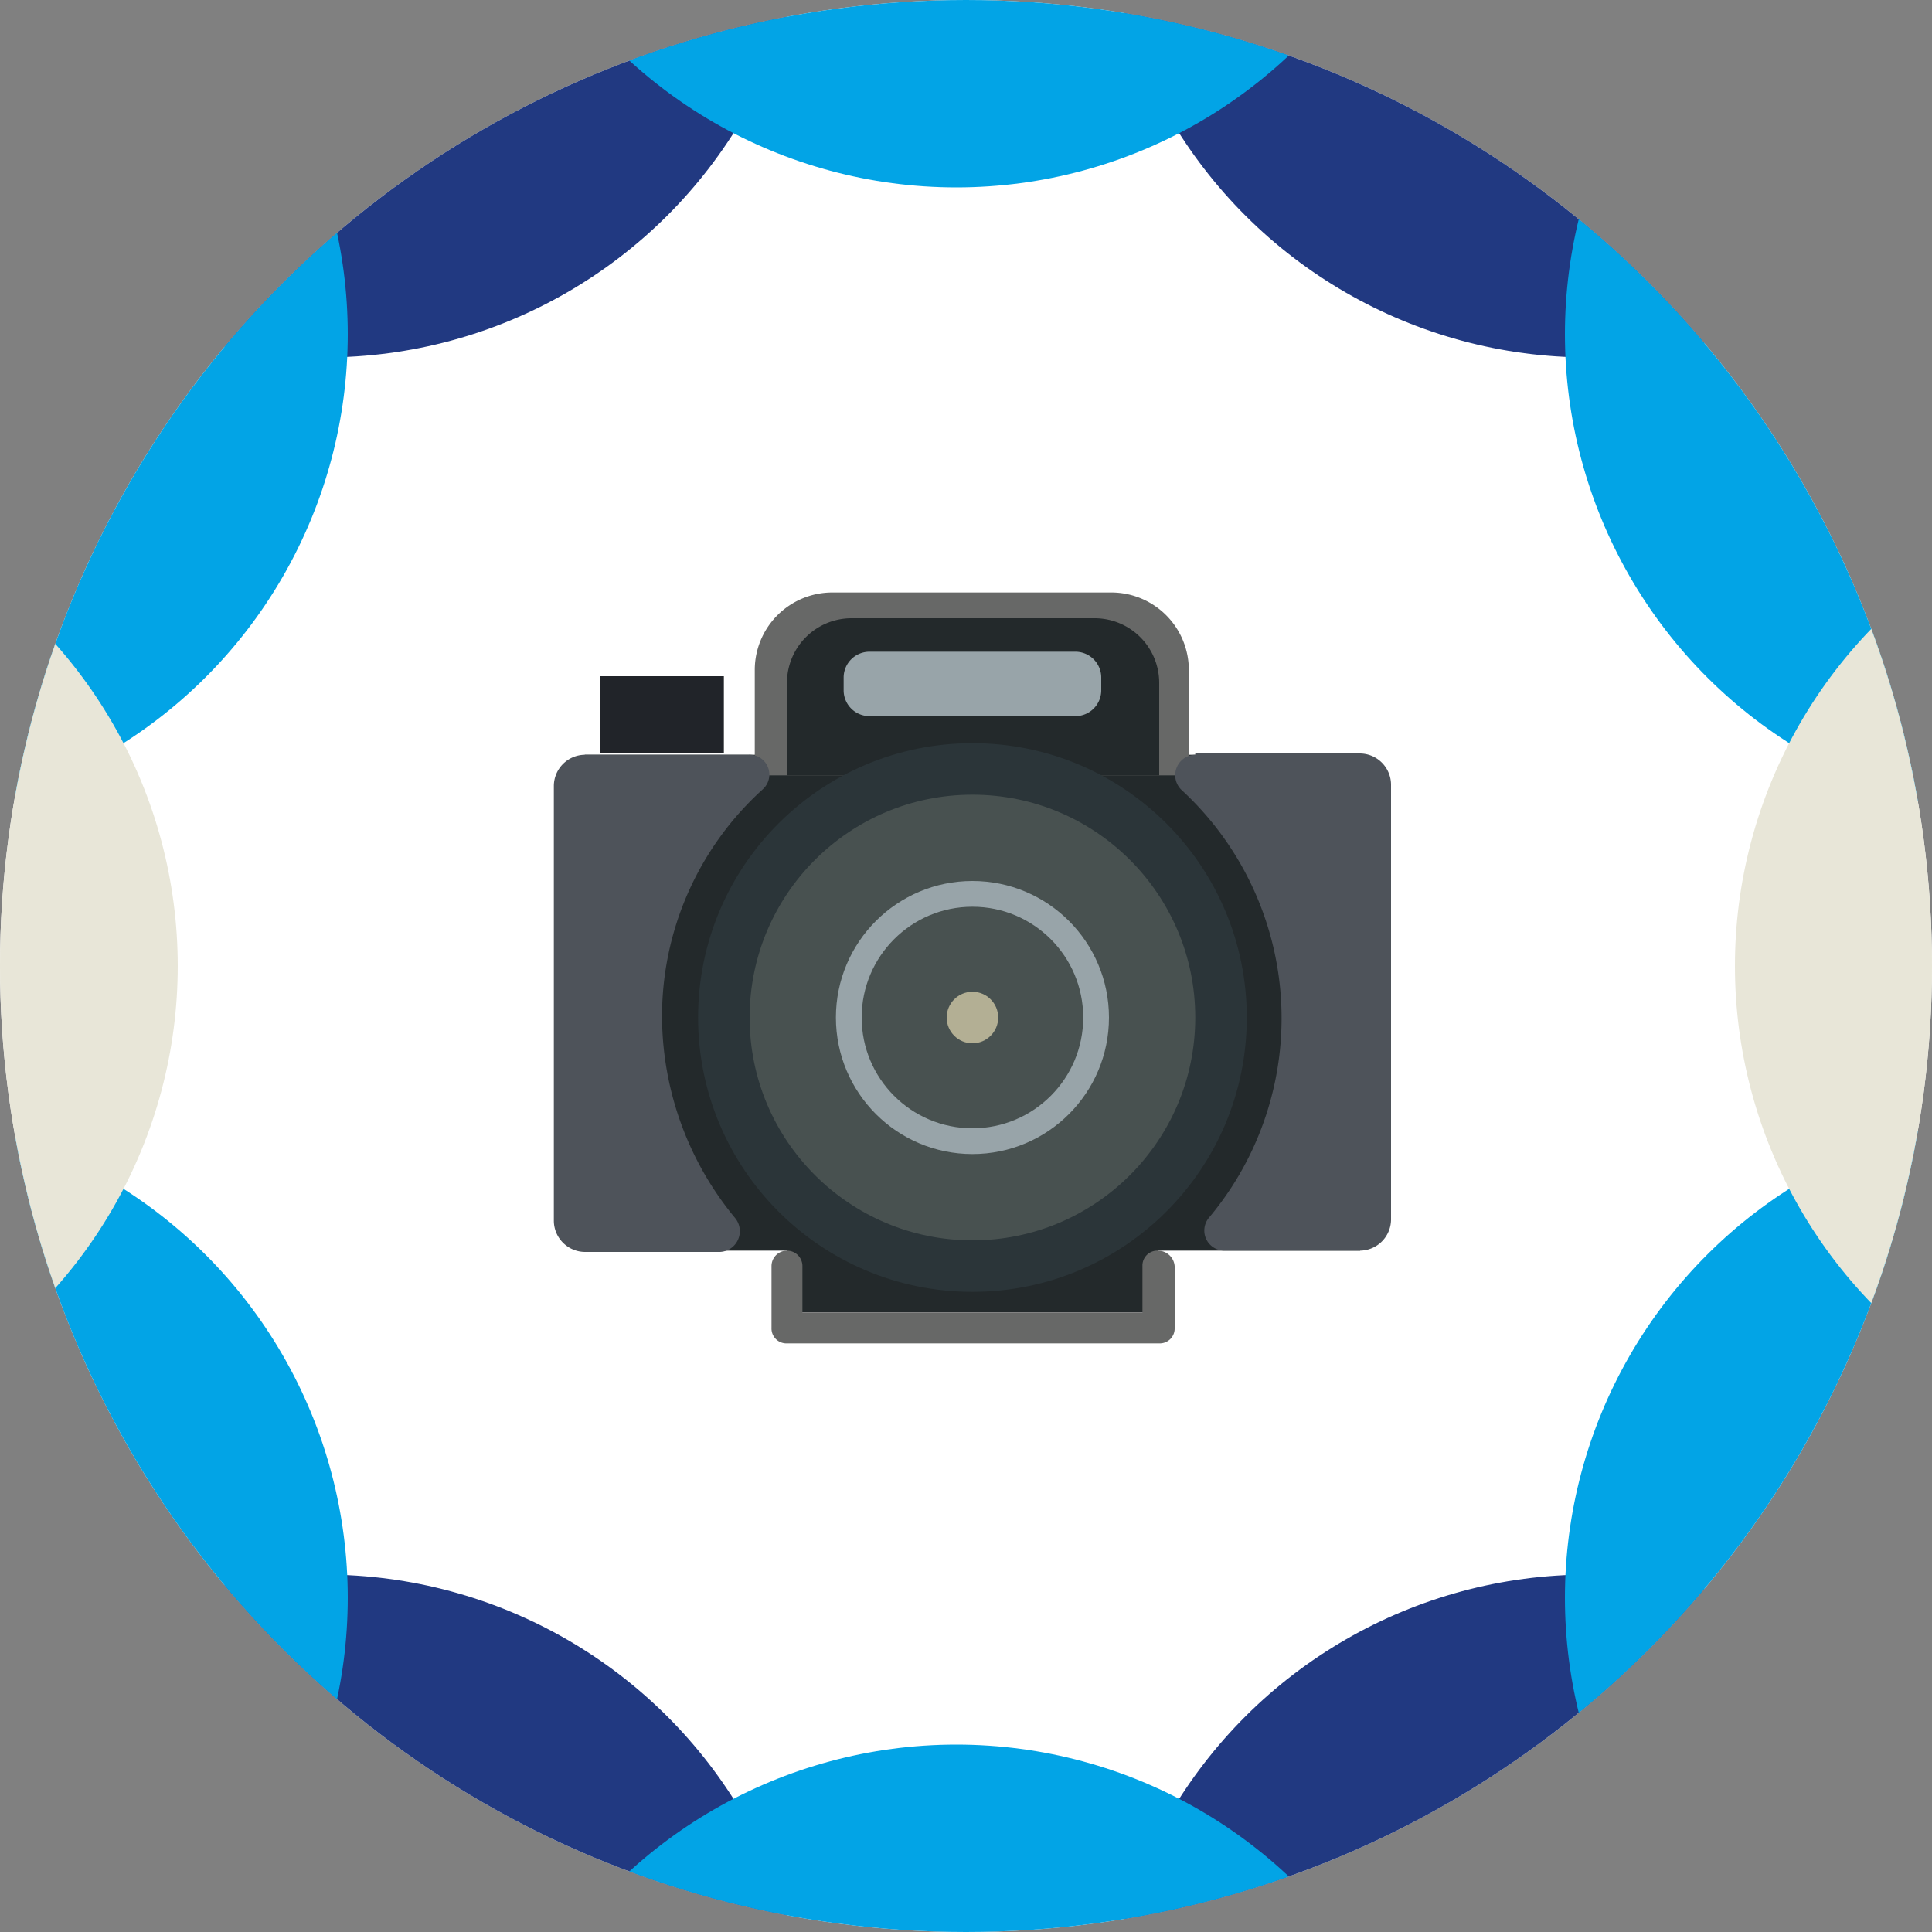
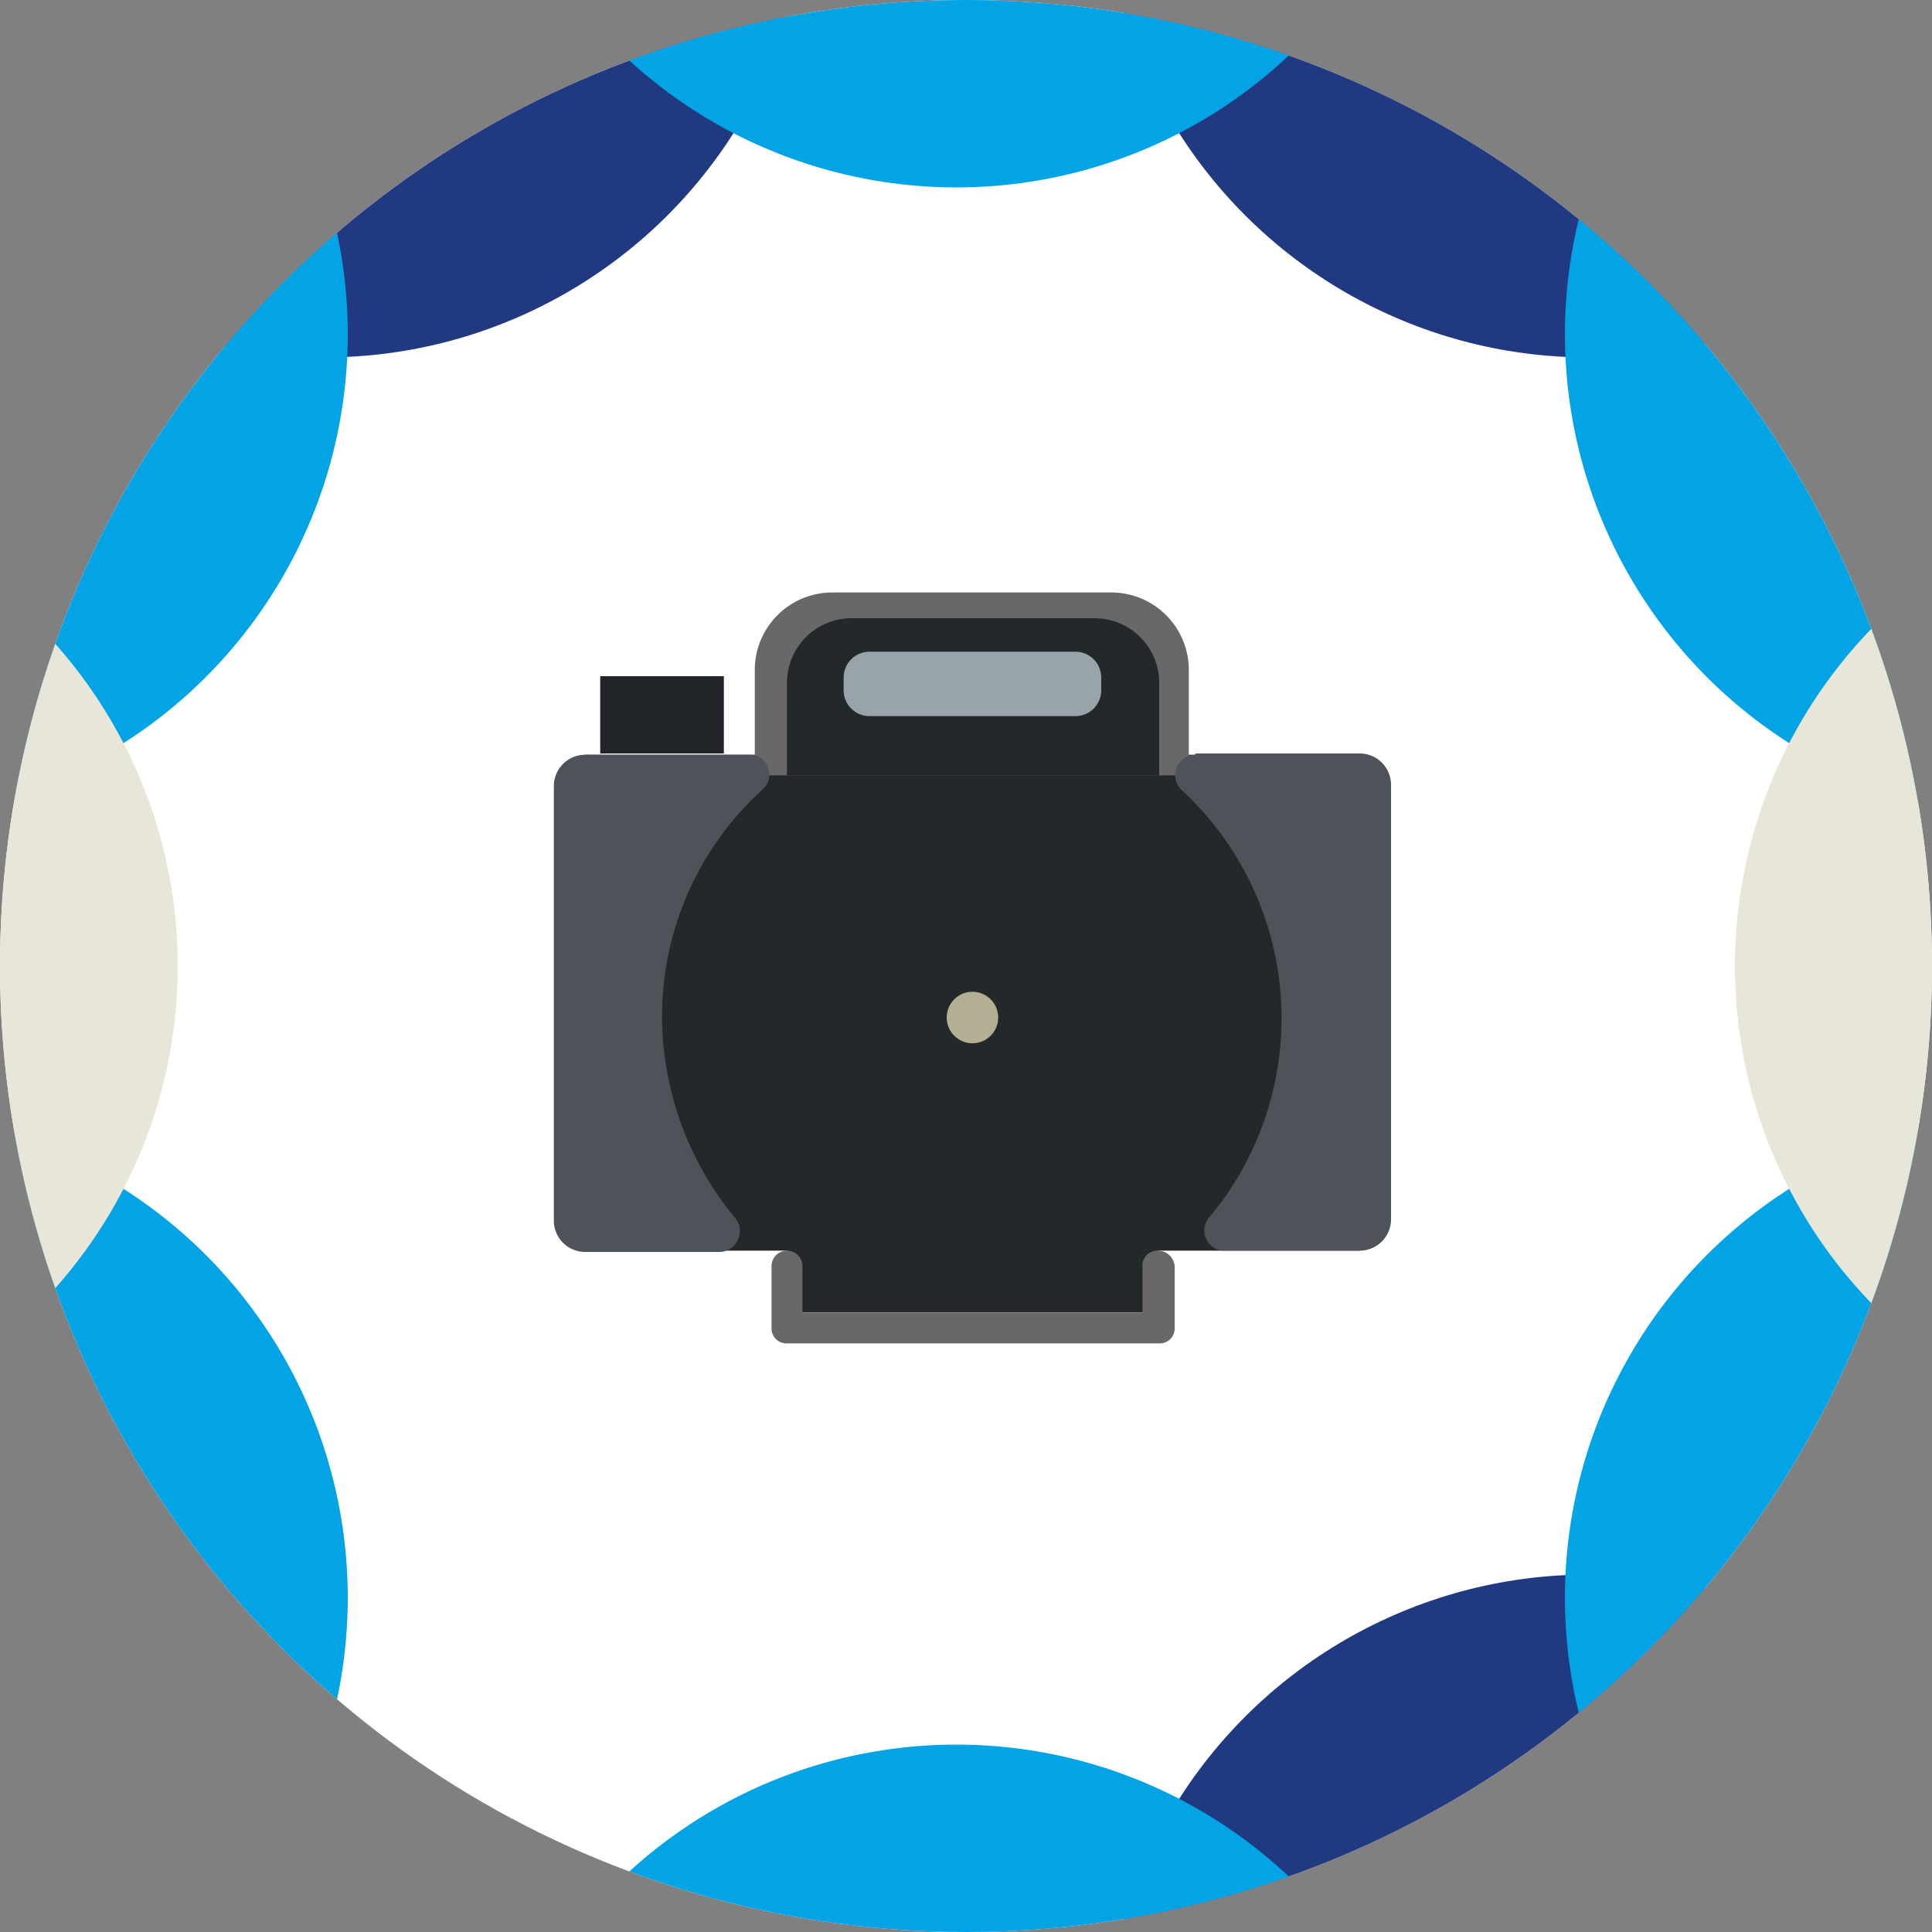
<svg xmlns="http://www.w3.org/2000/svg" viewBox="0 0 150 150">
  <rect x="0" y="0" width="150" height="150" fill="#808080" stroke="none" />
  <defs>
    <style>
      .cls-1 {
        fill: #fff;
      }

      .cls-2 {
        clip-path: url(#clip-path);
      }

      .cls-3 {
        fill: #213981;
      }

      .cls-4 {
        fill: #02a4e6;
      }

      .cls-5 {
        fill: #e8e6d8;
      }

      .cls-6 {
        fill: #23292b;
      }

      .cls-7 {
        fill: #676867;
      }

      .cls-8 {
        fill: #98a4a9;
      }

      .cls-11, .cls-9 {
        fill: #485150;
        stroke-linecap: round;
        stroke-miterlimit: 10;
      }

      .cls-9 {
        stroke: #2b3539;
        stroke-width: 4px;
      }

      .cls-10 {
        fill: #4e535a;
      }

      .cls-11 {
        stroke: #98a4a9;
        stroke-width: 2px;
      }

      .cls-12 {
        fill: #212429;
      }

      .cls-13 {
        fill: #b3af94;
      }
    </style>
    <clipPath id="clip-path">
      <circle id="Ellipse_76" data-name="Ellipse 76" cx="75" cy="75" r="75" transform="translate(0)" />
    </clipPath>
  </defs>
  <g id="Group_1211" data-name="Group 1211" transform="translate(-885 -1298)">
    <circle id="Ellipse_127" data-name="Ellipse 127" class="cls-1" cx="75" cy="75" r="75" transform="translate(885 1298)" />
    <g id="Group_935" data-name="Group 935" transform="translate(1075 1257.5) rotate(90)">
      <g id="Group_933" data-name="Group 933" class="cls-2" transform="translate(40.5 40)">
        <circle id="Ellipse_64" data-name="Ellipse 64" class="cls-3" cx="37.65" cy="37.65" r="37.65" transform="translate(122.25 -10.95)" />
        <circle id="Ellipse_65" data-name="Ellipse 65" class="cls-3" cx="37.65" cy="37.65" r="37.65" transform="translate(-47.55 -10.95)" />
        <circle id="Ellipse_66" data-name="Ellipse 66" class="cls-3" cx="37.65" cy="37.65" r="37.65" transform="translate(-47.55 87.15)" />
-         <circle id="Ellipse_67" data-name="Ellipse 67" class="cls-3" cx="37.65" cy="37.65" r="37.65" transform="translate(122.25 87.15)" />
        <circle id="Ellipse_68" data-name="Ellipse 68" class="cls-4" cx="37.65" cy="37.65" r="37.65" transform="translate(135.45 38.1)" />
        <circle id="Ellipse_69" data-name="Ellipse 69" class="cls-4" cx="37.65" cy="37.65" r="37.65" transform="translate(-60.75 38.1)" />
        <circle id="Ellipse_70" data-name="Ellipse 70" class="cls-4" cx="37.65" cy="37.65" r="37.65" transform="translate(-11.7 -46.8)" />
        <circle id="Ellipse_71" data-name="Ellipse 71" class="cls-4" cx="37.65" cy="37.65" r="37.65" transform="translate(-11.7 123)" />
        <circle id="Ellipse_72" data-name="Ellipse 72" class="cls-4" cx="37.65" cy="37.65" r="37.65" transform="translate(86.4 -46.8)" />
        <circle id="Ellipse_73" data-name="Ellipse 73" class="cls-4" cx="37.65" cy="37.65" r="37.65" transform="translate(86.4 123)" />
        <circle id="Ellipse_74" data-name="Ellipse 74" class="cls-5" cx="37.65" cy="37.65" r="37.65" transform="translate(37.35 -60)" />
        <circle id="Ellipse_75" data-name="Ellipse 75" class="cls-5" cx="37.65" cy="37.65" r="37.65" transform="translate(37.35 136.2)" />
      </g>
    </g>
    <g id="Group_943" data-name="Group 943" transform="translate(928 1344)">
      <path id="Path_1074" data-name="Path 1074" class="cls-6" d="M62.6,12.6H46.9V8.9H18.1v3.7H2.4V51.1H18.1v4.8H46.9V51.1H62.6Z" />
      <path id="Path_1075" data-name="Path 1075" class="cls-7" d="M49.4,14.2H15.6V6a6.018,6.018,0,0,1,6-6H43.3a6.018,6.018,0,0,1,6,6v8.2Z" />
      <path id="Path_1076" data-name="Path 1076" class="cls-6" d="M46.9,14.2H18.1V7a5.015,5.015,0,0,1,5-5H42a5.015,5.015,0,0,1,5,5v7.2Z" />
      <path id="Path_1077" data-name="Path 1077" class="cls-8" d="M40.5,9.6h-16a2.006,2.006,0,0,1-2-2v-1a2.006,2.006,0,0,1,2-2h16a2.006,2.006,0,0,1,2,2v1A2.006,2.006,0,0,1,40.5,9.6Z" />
-       <circle id="Ellipse_79" data-name="Ellipse 79" class="cls-9" cx="19.3" cy="19.3" r="19.3" transform="translate(13.2 13.7)" />
      <g id="Group_942" data-name="Group 942">
        <path id="Path_1078" data-name="Path 1078" class="cls-10" d="M8.4,33a23.771,23.771,0,0,1,7.8-17.7,1.539,1.539,0,0,0-1.1-2.7H2.4A2.433,2.433,0,0,0,0,15V48.8a2.433,2.433,0,0,0,2.4,2.4H12.9a1.611,1.611,0,0,0,1.2-2.6A24.682,24.682,0,0,1,8.4,33Z" />
        <path id="Path_1079" data-name="Path 1079" class="cls-10" d="M49.8,12.6a1.586,1.586,0,0,0-1.1,2.7,24.1,24.1,0,0,1,2.2,33.2,1.56,1.56,0,0,0,1.2,2.6H62.6A2.433,2.433,0,0,0,65,48.7V14.9a2.433,2.433,0,0,0-2.4-2.4H49.8Z" />
      </g>
-       <circle id="Ellipse_80" data-name="Ellipse 80" class="cls-11" cx="9.6" cy="9.6" r="9.6" transform="translate(22.9 23.4)" />
      <rect id="Rectangle_703" data-name="Rectangle 703" class="cls-12" width="9.6" height="6" transform="translate(3.6 6.5)" />
      <path id="Path_1080" data-name="Path 1080" class="cls-7" d="M46.9,51.1a1.155,1.155,0,0,0-1.2,1.2v3.6H19.3V52.3a1.2,1.2,0,0,0-2.4,0v4.8a1.155,1.155,0,0,0,1.2,1.2H47a1.155,1.155,0,0,0,1.2-1.2V52.3A1.305,1.305,0,0,0,46.9,51.1Z" />
      <circle id="Ellipse_81" data-name="Ellipse 81" class="cls-13" cx="2" cy="2" r="2" transform="translate(30.5 31)" />
    </g>
  </g>
</svg>